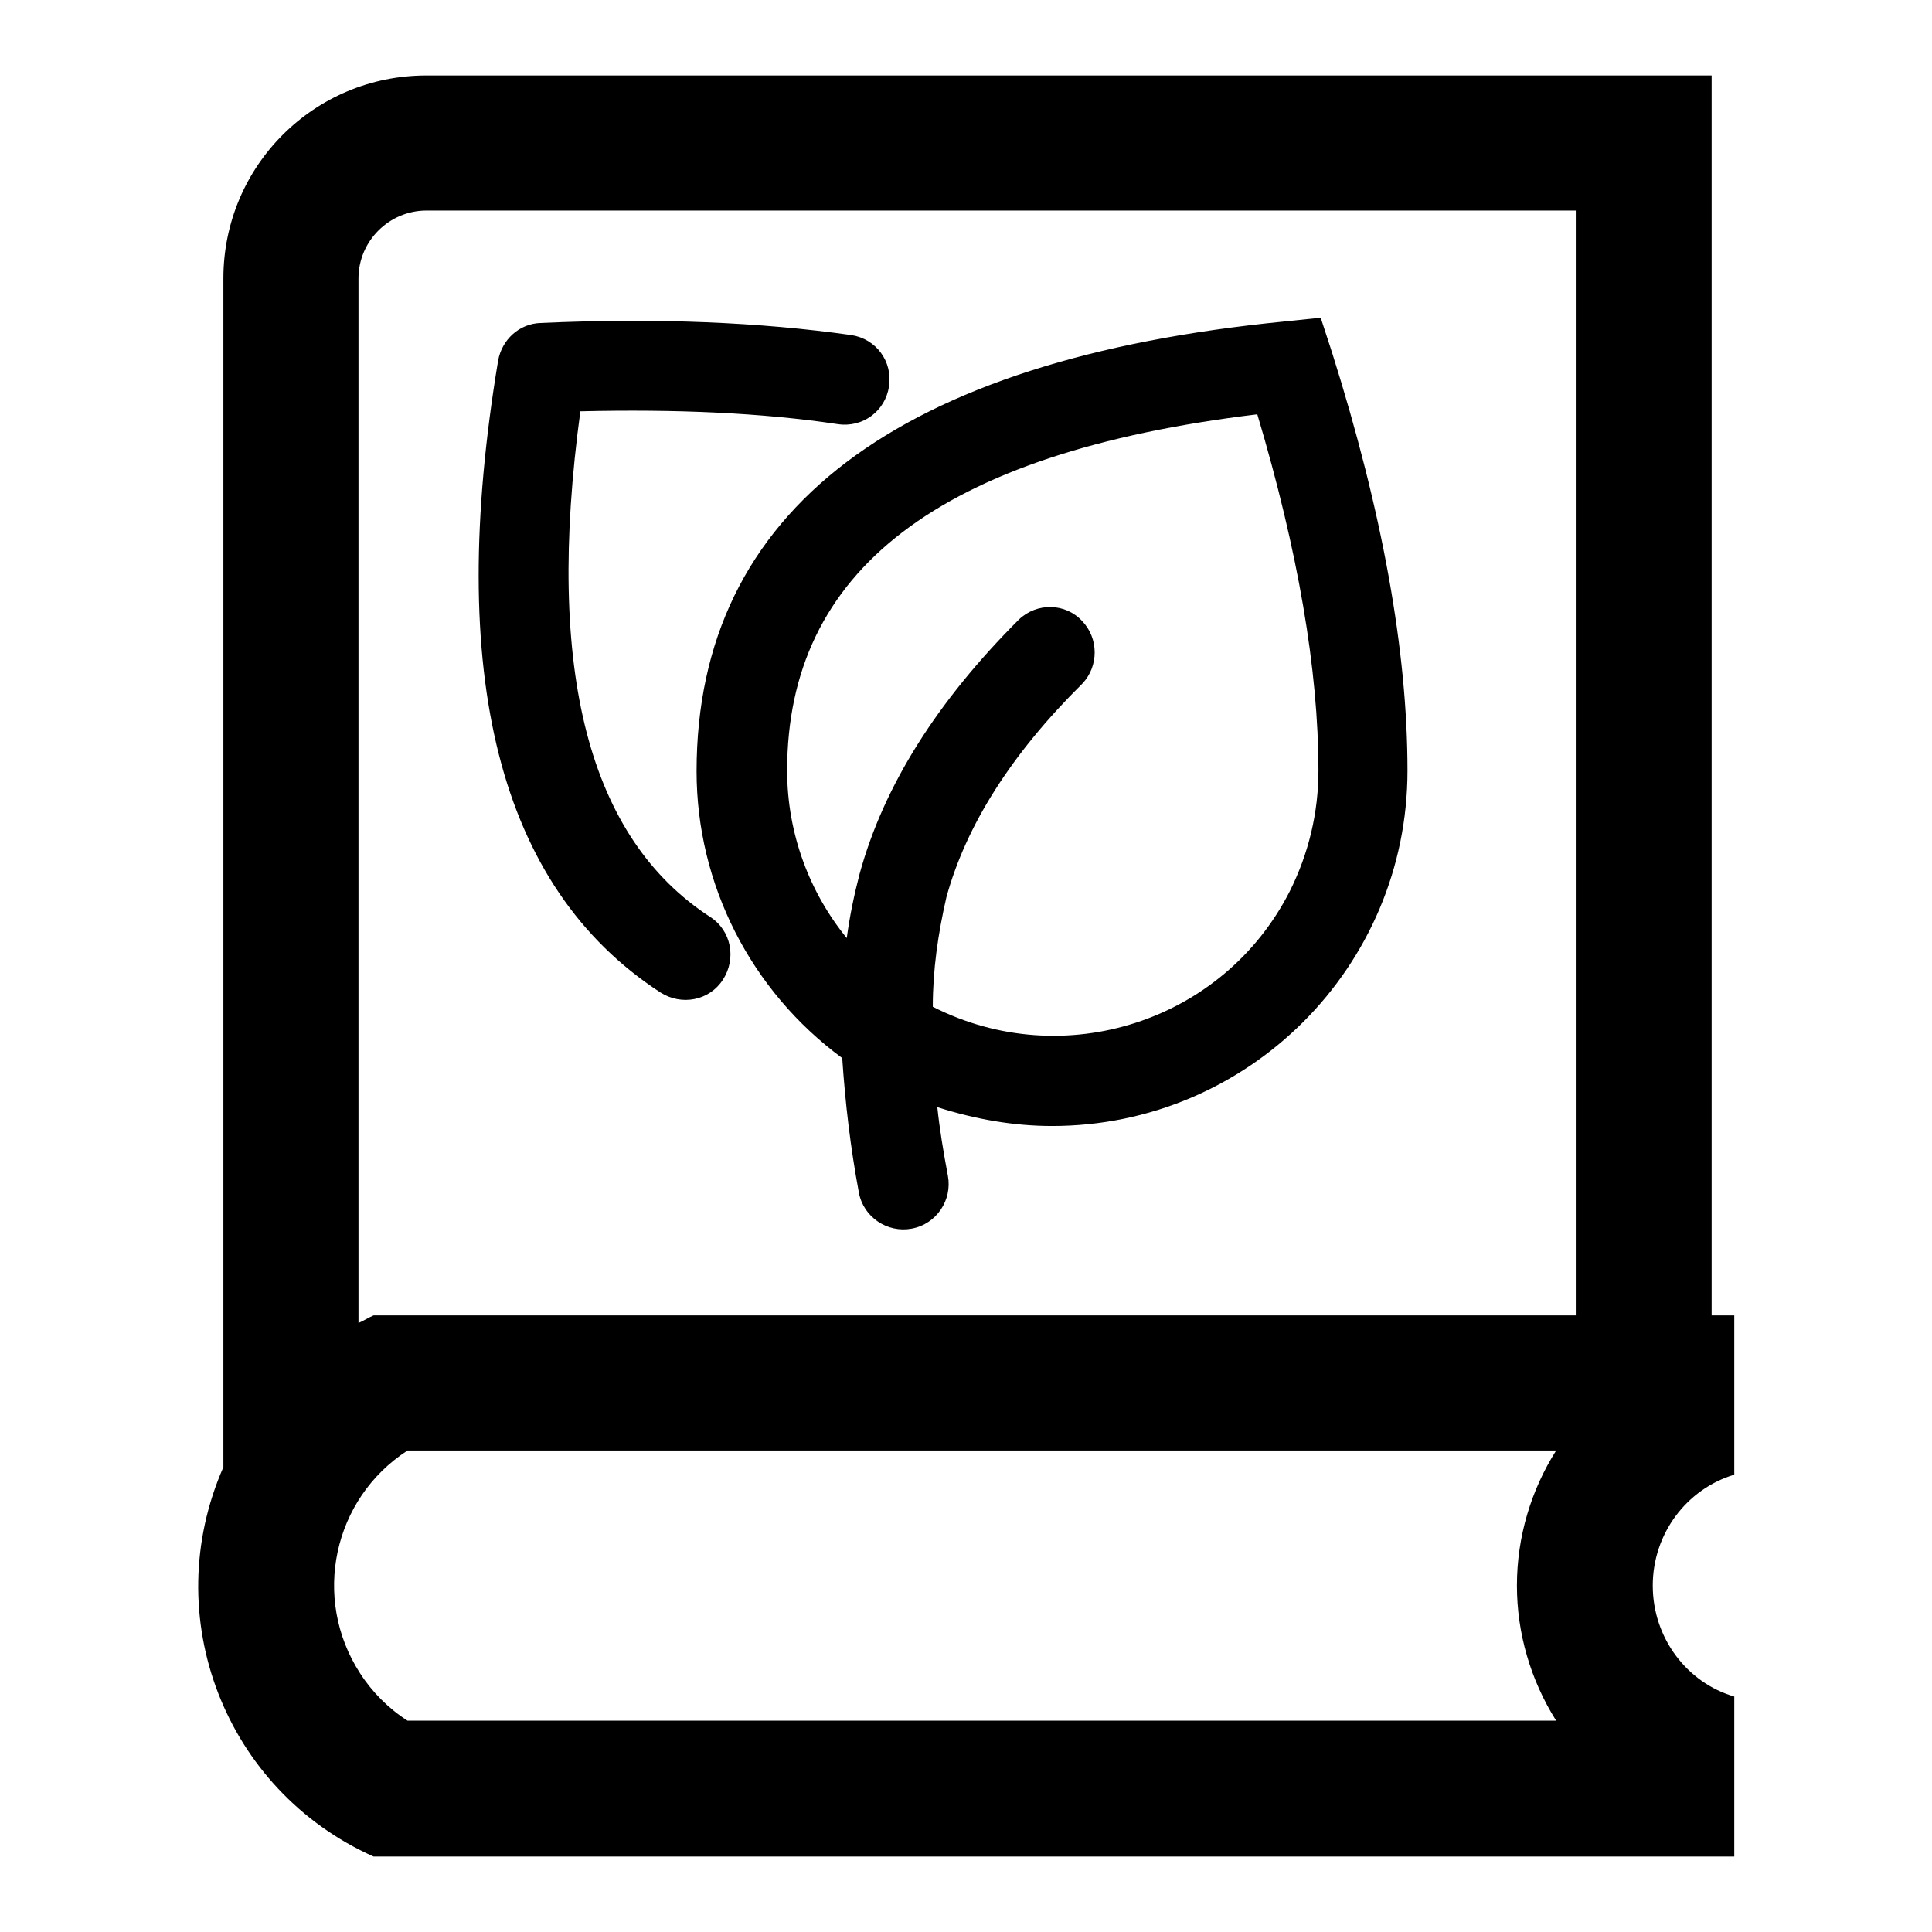
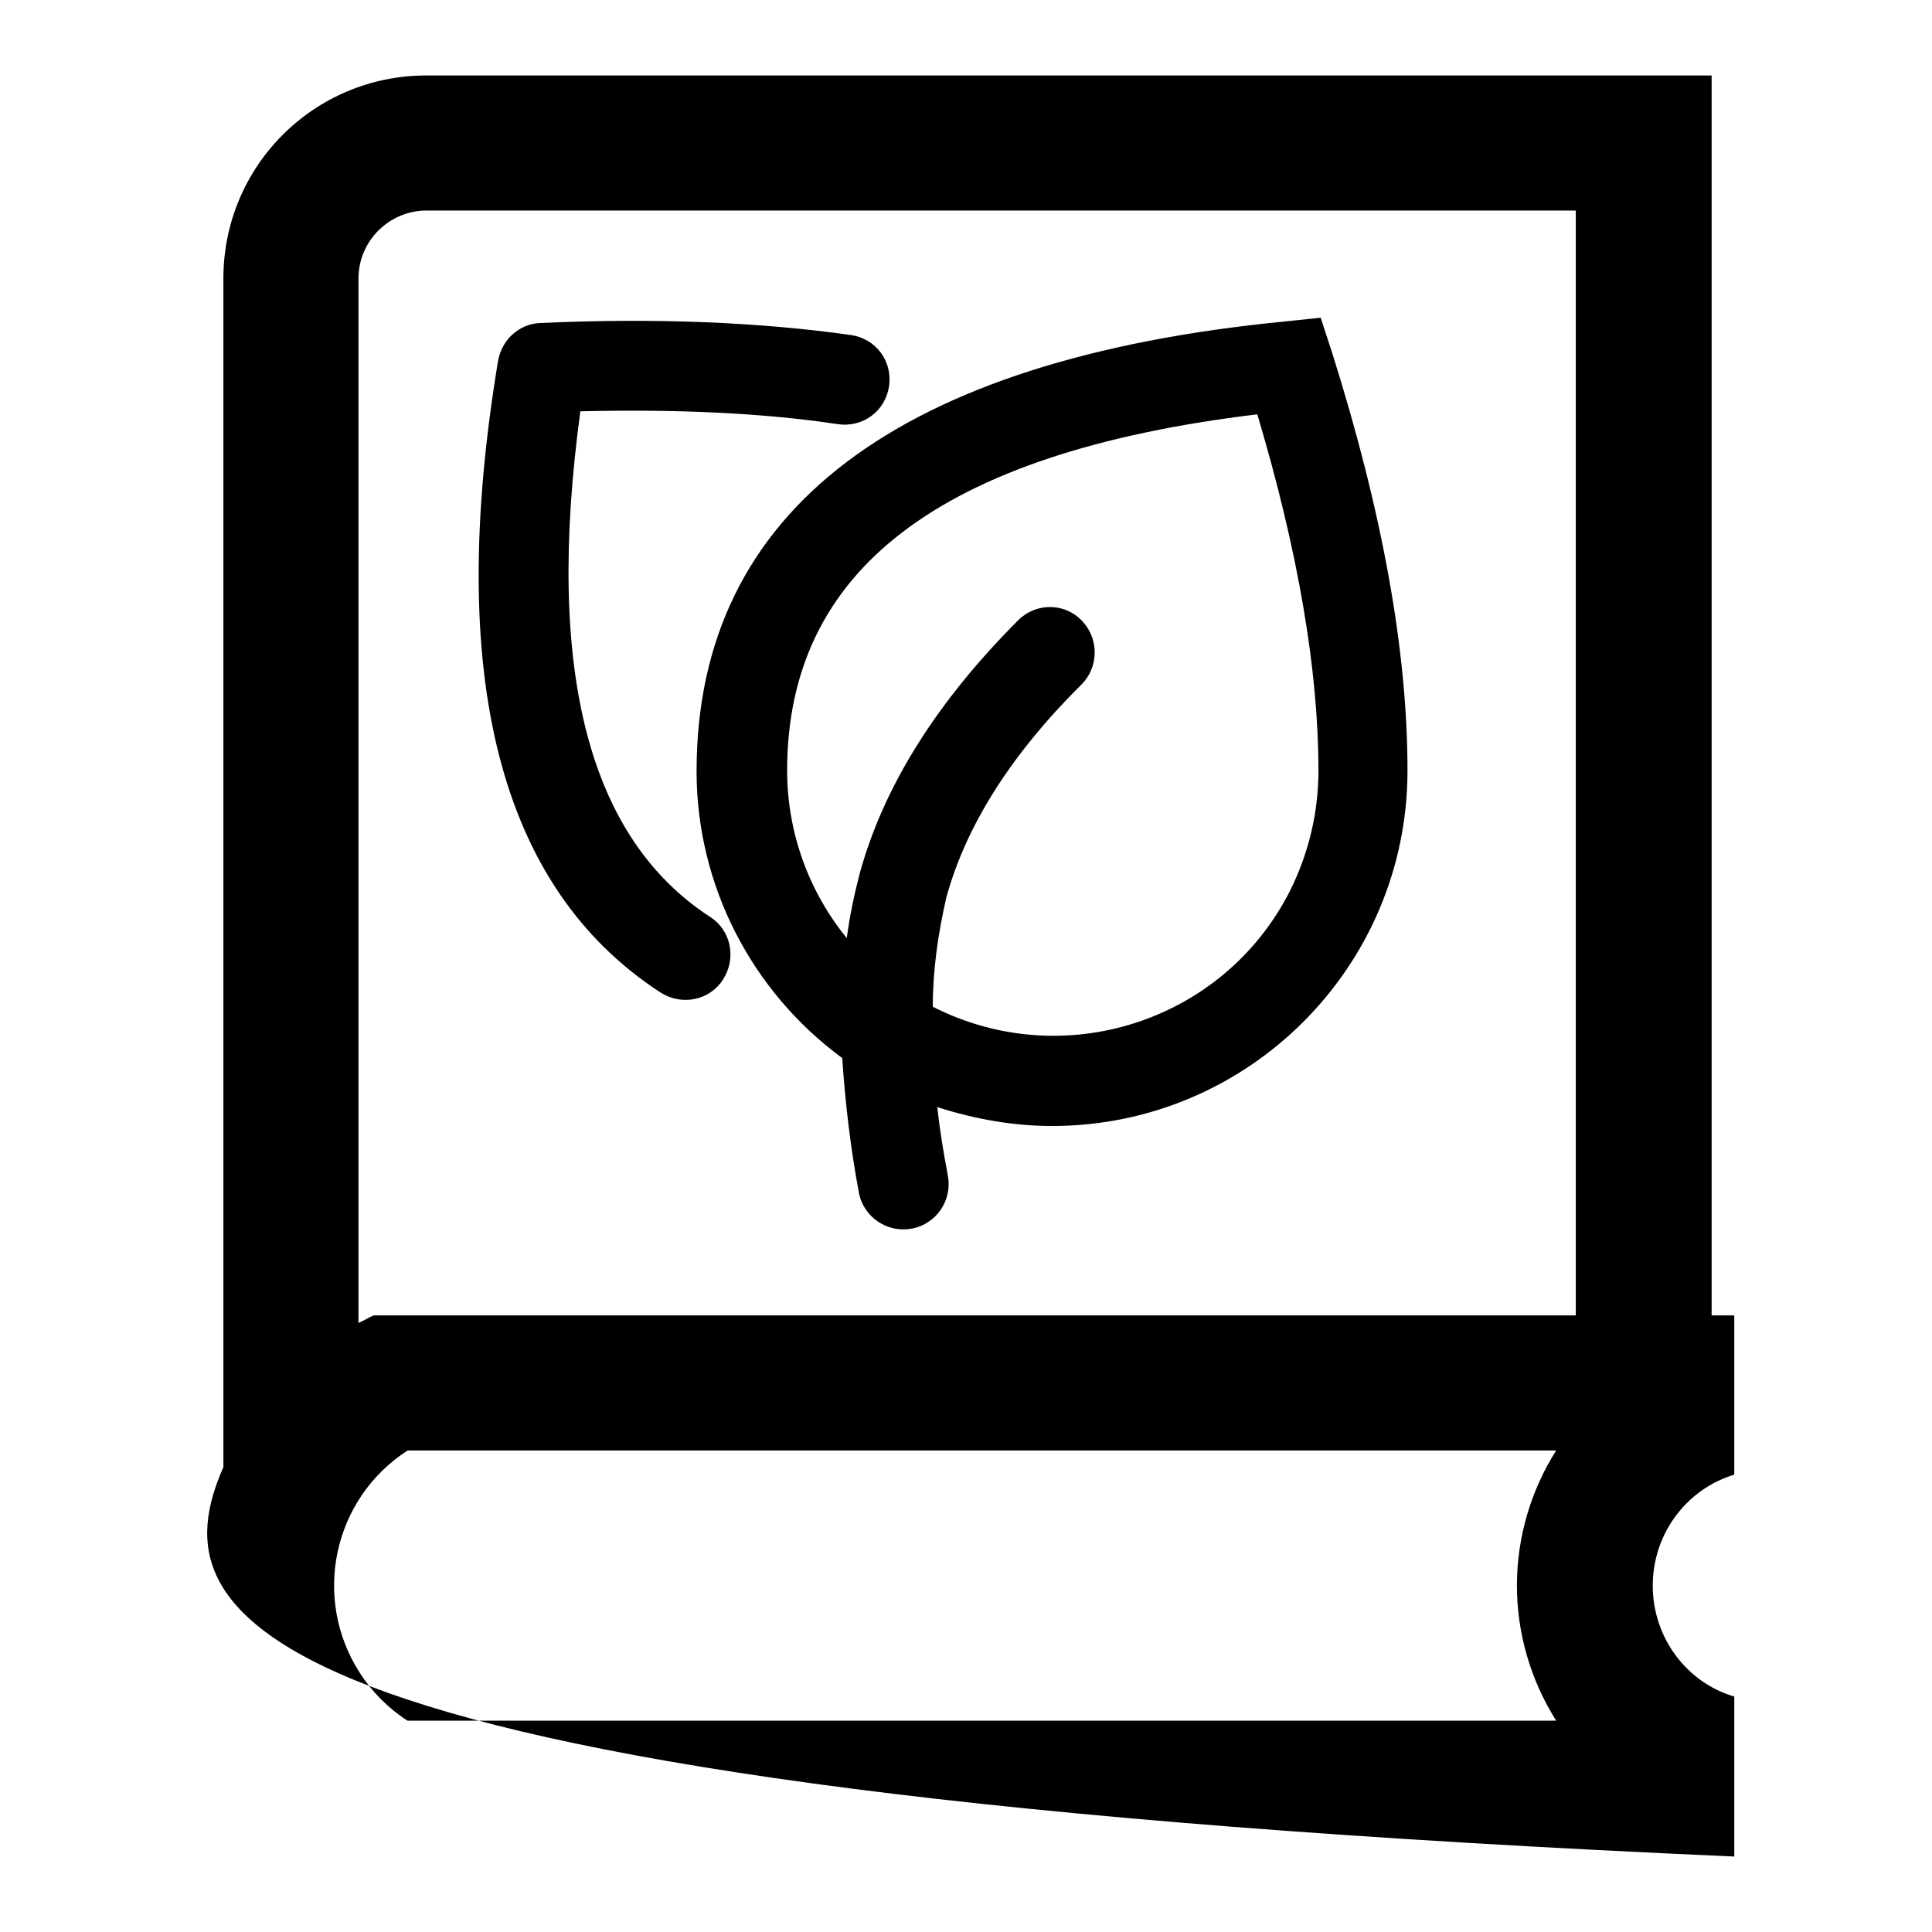
<svg xmlns="http://www.w3.org/2000/svg" version="1.1" x="0px" y="0px" viewBox="0 0 256 256" enable-background="new 0 0 256 256" xml:space="preserve">
  <g>
-     <path fill="#000000" d="M54,192.2c-9.9,6.4-12.7,19.6-6.3,29.5c1.6,2.5,3.8,4.7,6.3,6.3h152.2c-3.4-5.4-5.2-11.6-5.2-17.9 c0-6.5,1.9-12.7,5.2-17.9H54z M124.2,146.7c0.3,2.9,0.8,5.9,1.4,9.1c0.6,3.2-1.5,6.4-4.8,7c-3.2,0.6-6.4-1.5-7-4.8 c-1.1-5.9-1.8-11.8-2.2-17.8c-12.1-8.9-19.3-23-19.3-38c0-34.7,26.9-54.6,77.9-59.6l4.8-0.5l1.5,4.6c6.7,21.2,10,39.6,10,55.4 c0,26-21.1,47.1-47.1,47.1C134.3,149.2,129.2,148.3,124.2,146.7L124.2,146.7z M123.6,133.4c17.3,8.8,38.5,2,47.3-15.3 c2.5-5,3.8-10.4,3.8-16c0-13.3-2.7-29.1-8.1-47.2c-42.3,5.1-62.3,20.8-62.3,47.2c0,8.4,3,16.2,7.9,22.2c0.4-3,1-5.8,1.7-8.5 c3.2-11.7,10.3-22.9,21.1-33.7c2.4-2.3,6.2-2.2,8.4,0.2c2.2,2.3,2.2,6,0,8.3c-9.4,9.3-15.4,18.8-18,28.3 C124.3,123.7,123.6,128.5,123.6,133.4L123.6,133.4z M29.6,194.4V36.9C29.6,22,41.6,10,56.5,10h170.3v164.3h3v21.1 c-6.3,1.9-10.8,7.8-10.8,14.7c0,7,4.6,12.9,10.8,14.7V246H49.5C29.8,237.2,20.9,214.2,29.6,194.4L29.6,194.4z M47.5,175.3 c0.7-0.3,1.3-0.7,2-1h159.3V27.9H56.5c-4.9,0-9,4-9,9l0,0V175.3L47.5,175.3z M94.1,121.5c2.8,1.8,3.5,5.5,1.7,8.3 c-1.8,2.8-5.5,3.5-8.3,1.7c-21.5-14-28.4-42.2-21.5-83.7c0.5-2.8,2.8-4.9,5.6-5c15.4-0.7,29.2-0.1,41.2,1.6c3.3,0.5,5.5,3.5,5,6.8 c-0.5,3.3-3.5,5.5-6.8,5l0,0c-10-1.5-21.4-2-34.1-1.7C72.2,89.1,78.1,111.1,94.1,121.5L94.1,121.5z" />
+     <path fill="#000000" d="M54,192.2c-9.9,6.4-12.7,19.6-6.3,29.5c1.6,2.5,3.8,4.7,6.3,6.3h152.2c-3.4-5.4-5.2-11.6-5.2-17.9 c0-6.5,1.9-12.7,5.2-17.9H54z M124.2,146.7c0.3,2.9,0.8,5.9,1.4,9.1c0.6,3.2-1.5,6.4-4.8,7c-3.2,0.6-6.4-1.5-7-4.8 c-1.1-5.9-1.8-11.8-2.2-17.8c-12.1-8.9-19.3-23-19.3-38c0-34.7,26.9-54.6,77.9-59.6l4.8-0.5l1.5,4.6c6.7,21.2,10,39.6,10,55.4 c0,26-21.1,47.1-47.1,47.1C134.3,149.2,129.2,148.3,124.2,146.7L124.2,146.7z M123.6,133.4c17.3,8.8,38.5,2,47.3-15.3 c2.5-5,3.8-10.4,3.8-16c0-13.3-2.7-29.1-8.1-47.2c-42.3,5.1-62.3,20.8-62.3,47.2c0,8.4,3,16.2,7.9,22.2c0.4-3,1-5.8,1.7-8.5 c3.2-11.7,10.3-22.9,21.1-33.7c2.4-2.3,6.2-2.2,8.4,0.2c2.2,2.3,2.2,6,0,8.3c-9.4,9.3-15.4,18.8-18,28.3 C124.3,123.7,123.6,128.5,123.6,133.4L123.6,133.4z M29.6,194.4V36.9C29.6,22,41.6,10,56.5,10h170.3v164.3h3v21.1 c-6.3,1.9-10.8,7.8-10.8,14.7c0,7,4.6,12.9,10.8,14.7V246C29.8,237.2,20.9,214.2,29.6,194.4L29.6,194.4z M47.5,175.3 c0.7-0.3,1.3-0.7,2-1h159.3V27.9H56.5c-4.9,0-9,4-9,9l0,0V175.3L47.5,175.3z M94.1,121.5c2.8,1.8,3.5,5.5,1.7,8.3 c-1.8,2.8-5.5,3.5-8.3,1.7c-21.5-14-28.4-42.2-21.5-83.7c0.5-2.8,2.8-4.9,5.6-5c15.4-0.7,29.2-0.1,41.2,1.6c3.3,0.5,5.5,3.5,5,6.8 c-0.5,3.3-3.5,5.5-6.8,5l0,0c-10-1.5-21.4-2-34.1-1.7C72.2,89.1,78.1,111.1,94.1,121.5L94.1,121.5z" />
  </g>
</svg>